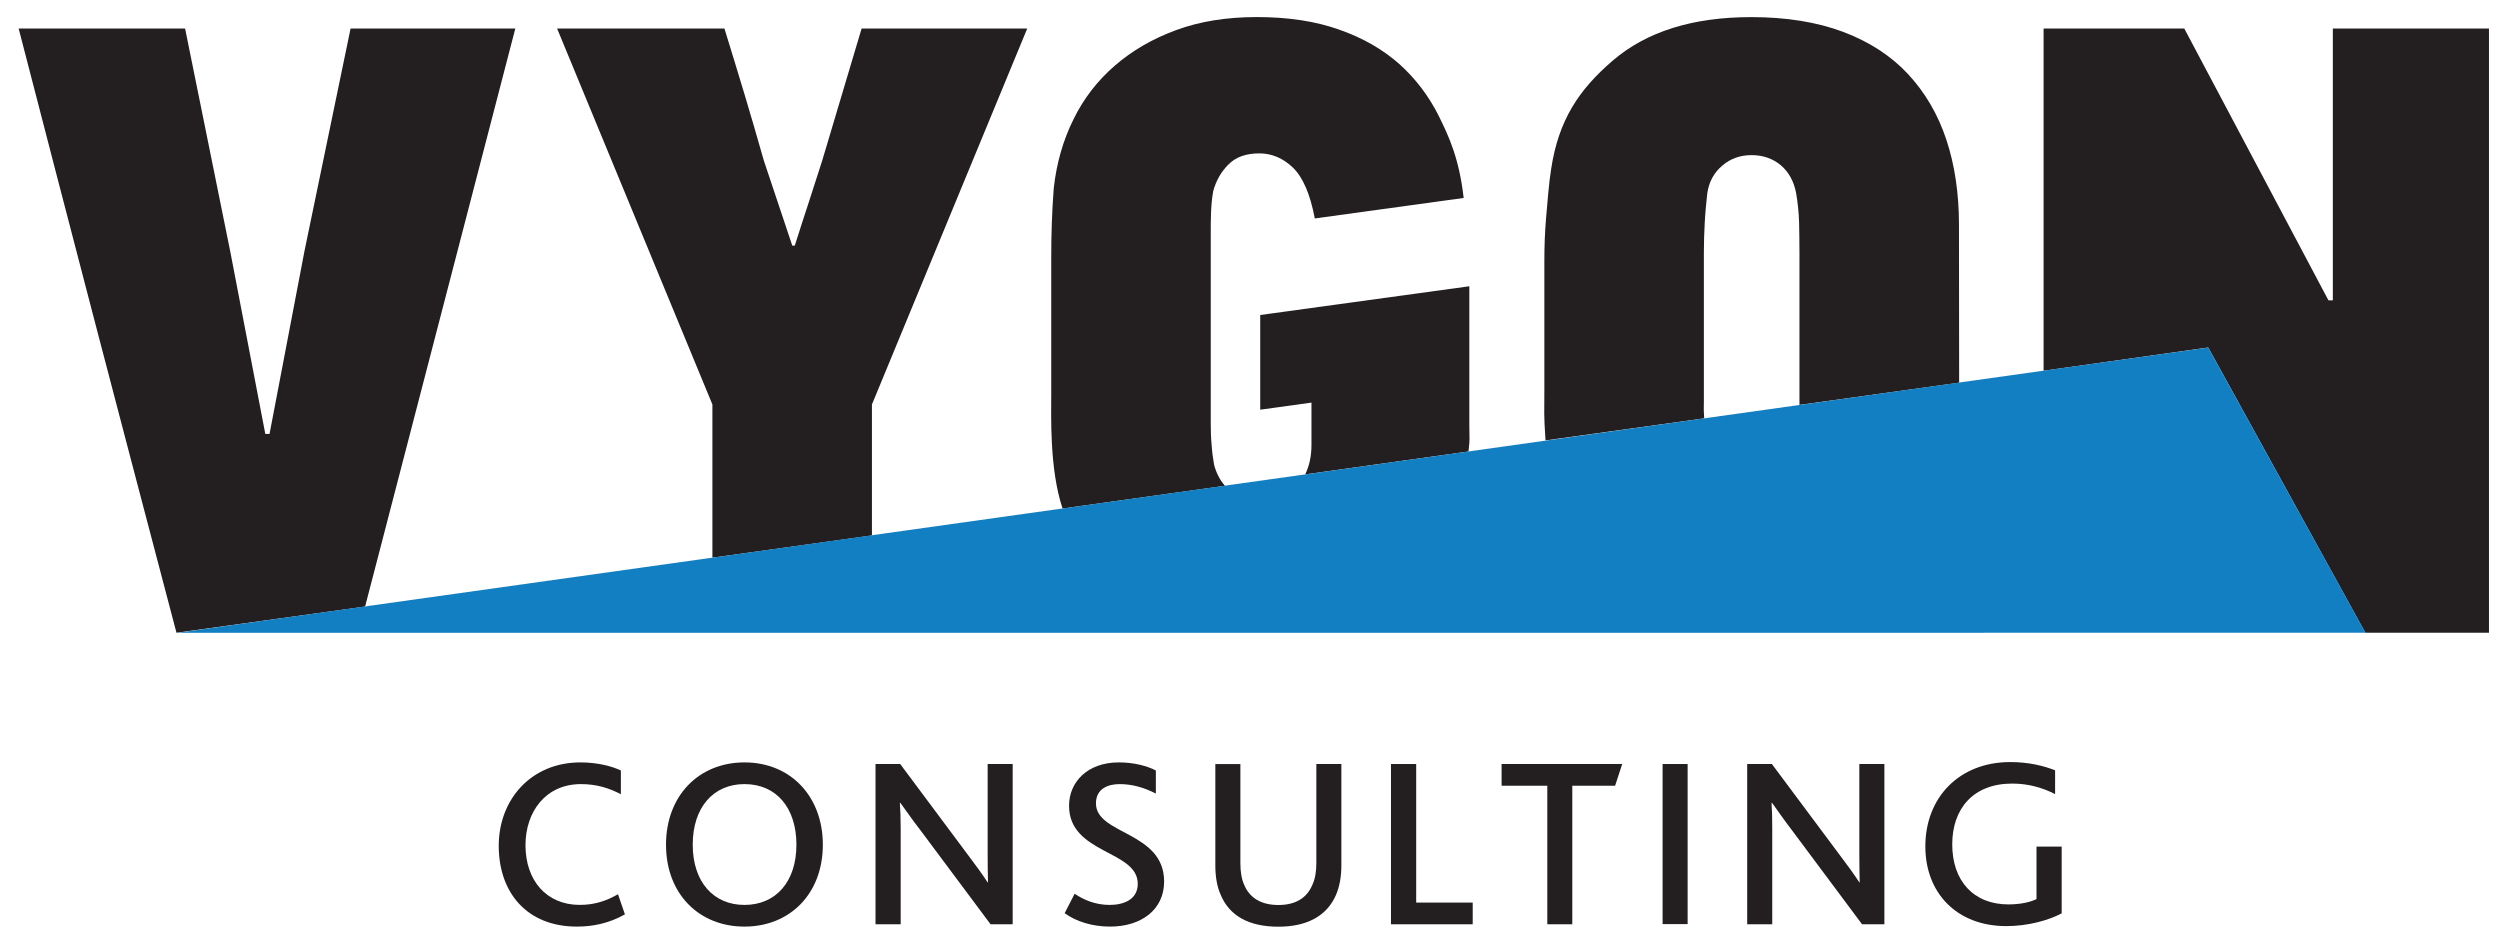
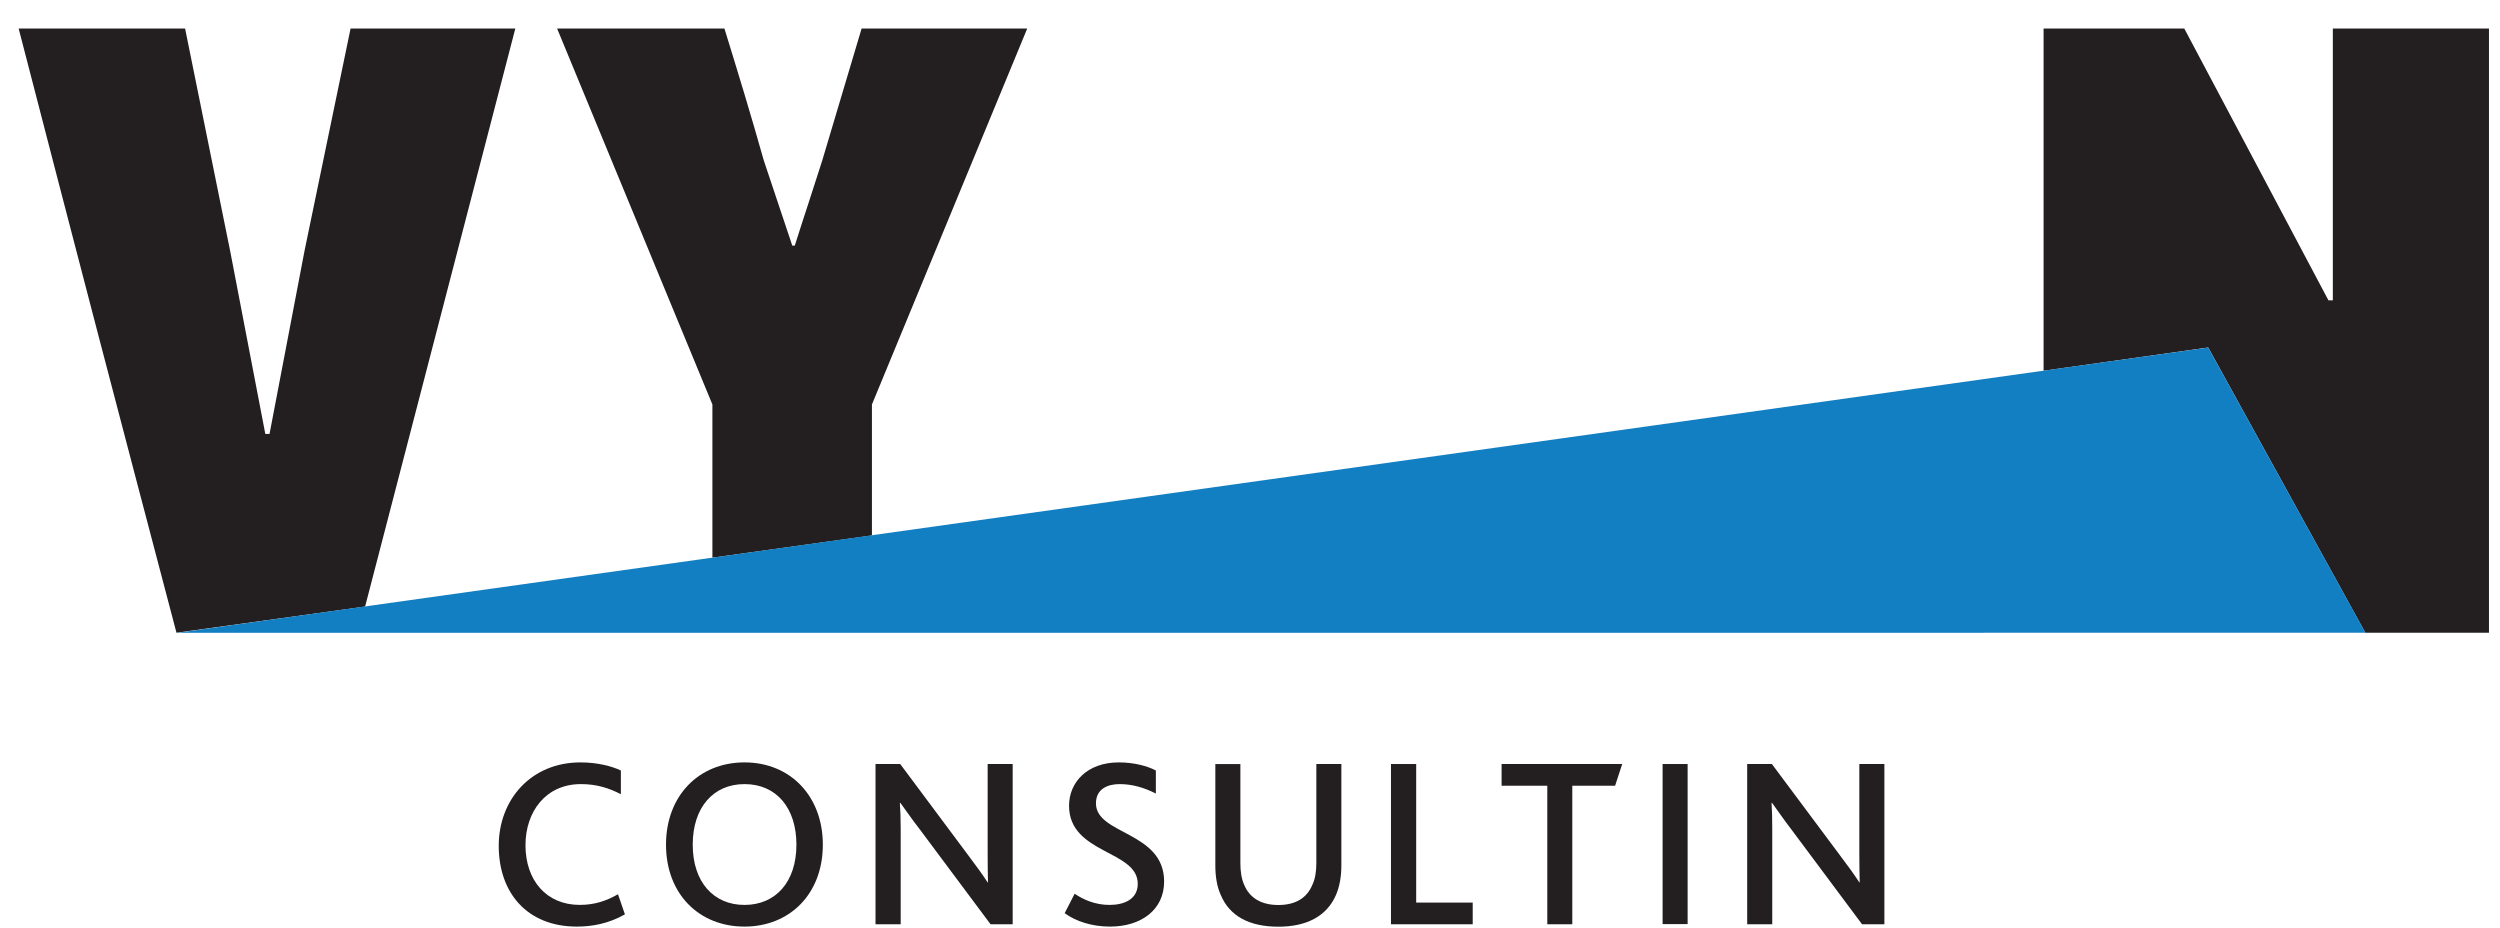
<svg xmlns="http://www.w3.org/2000/svg" width="97" height="36" viewBox="0 0 97 36" fill="none">
  <path d="M96.572 1.108V24.55H91.774L85.677 13.483L79.291 14.385V1.108H84.751L90.344 11.653H90.514V1.108H96.572Z" fill="#231F20" />
-   <path d="M76.008 8.718L76.015 14.848L69.819 15.71V9.806C69.819 9.399 69.812 9.004 69.805 8.624C69.792 8.237 69.753 7.856 69.687 7.475C69.595 7.021 69.398 6.667 69.09 6.407C68.781 6.152 68.406 6.019 67.967 6.019C67.52 6.019 67.141 6.152 66.825 6.427C66.504 6.693 66.306 7.054 66.241 7.509C66.201 7.889 66.162 8.27 66.143 8.658C66.123 9.038 66.11 9.419 66.11 9.807V15.577C66.11 15.984 66.096 15.851 66.123 16.225V16.232L59.966 17.087C59.895 16.012 59.921 16.085 59.921 15.117V10.134C59.921 9.573 59.94 9.019 59.986 8.477C60.033 7.943 60.098 7.075 60.184 6.561C60.472 4.651 61.266 3.475 62.579 2.347C63.892 1.224 65.677 0.664 67.948 0.664C69.313 0.664 70.501 0.857 71.519 1.238C72.53 1.619 73.37 2.167 74.026 2.868C74.689 3.582 75.187 4.424 75.516 5.412C75.844 6.4 76.008 7.502 76.008 8.718Z" fill="#231F20" />
-   <path d="M77.925 35.091C78.365 35.091 78.766 35.011 79.016 34.884V32.847H79.993V35.438C79.488 35.706 78.693 35.933 77.847 35.933C75.905 35.933 74.703 34.631 74.703 32.841C74.703 30.944 76.016 29.568 77.999 29.568C78.714 29.568 79.304 29.715 79.738 29.889V30.811C79.278 30.577 78.734 30.403 78.071 30.403C76.561 30.403 75.747 31.378 75.747 32.761C75.746 34.176 76.573 35.091 77.925 35.091Z" fill="#231F20" />
  <path d="M72.156 34.238C72.149 33.904 72.142 33.557 72.142 33.17V29.644H73.114V35.861H72.247L69.504 32.181C69.202 31.788 68.965 31.439 68.756 31.152H68.736C68.756 31.426 68.763 31.747 68.763 32.154V35.861H67.791V29.644H68.749L71.388 33.183C71.703 33.597 71.946 33.937 72.143 34.238H72.156V34.238Z" fill="#231F20" />
  <path d="M65.48 29.644H64.509V35.855H65.48V29.644Z" fill="#231F20" />
  <path d="M61.005 30.486V35.862H60.035V30.486H58.262V29.644H62.942L62.666 30.486H61.005Z" fill="#231F20" />
  <path d="M57.141 35.02V35.862H53.97V29.644H54.948V35.02H57.141Z" fill="#231F20" />
-   <path d="M57.01 16.463C57.01 17.091 57.042 16.957 56.977 17.518L50.642 18.406C50.807 18.066 50.885 17.685 50.885 17.271V15.621L48.897 15.896V12.222L57.01 11.107V16.463V16.463Z" fill="#231F20" />
  <path d="M52.045 33.578C52.045 34.019 51.973 34.406 51.835 34.727C51.481 35.541 50.706 35.956 49.603 35.956C48.468 35.956 47.7 35.542 47.358 34.707C47.22 34.4 47.155 34.012 47.155 33.578V29.645H48.127V33.497C48.127 33.819 48.172 34.112 48.278 34.339C48.488 34.84 48.934 35.114 49.603 35.114C50.266 35.114 50.706 34.841 50.916 34.339C51.028 34.112 51.074 33.818 51.074 33.484V29.644H52.045V33.578Z" fill="#231F20" />
-   <path d="M47.529 18.849L41.227 19.73C40.716 18.195 40.788 16.151 40.788 15.249V9.992C40.788 9.118 40.814 8.223 40.886 7.301C40.992 6.333 41.248 5.444 41.648 4.636C42.041 3.828 42.58 3.133 43.249 2.552C43.925 1.964 44.719 1.504 45.632 1.169C46.55 0.829 47.594 0.662 48.763 0.662C49.977 0.662 51.04 0.822 51.959 1.149C52.878 1.47 53.652 1.917 54.295 2.485C54.932 3.059 55.444 3.734 55.832 4.515C56.218 5.297 56.619 6.158 56.79 7.681L51.014 8.476C50.836 7.534 50.554 6.88 50.167 6.505C49.786 6.138 49.346 5.951 48.86 5.951C48.355 5.951 47.955 6.091 47.673 6.372C47.384 6.659 47.188 6.999 47.075 7.407C47.029 7.654 47.003 7.915 46.99 8.195C46.977 8.483 46.977 8.77 46.977 9.057V16.424C46.977 16.691 46.984 16.971 47.01 17.252C47.029 17.532 47.063 17.793 47.108 18.04C47.194 18.354 47.332 18.628 47.529 18.849Z" fill="#231F20" />
  <path d="M41.479 31.263C41.479 30.348 42.188 29.581 43.409 29.581C44.013 29.581 44.531 29.727 44.847 29.895V30.79C44.394 30.556 43.921 30.423 43.442 30.423C42.976 30.423 42.523 30.61 42.523 31.171C42.523 32.393 45.168 32.253 45.168 34.203C45.168 35.291 44.288 35.952 43.067 35.952C42.365 35.952 41.735 35.745 41.309 35.431L41.696 34.677C42.031 34.904 42.49 35.111 43.048 35.111C43.613 35.111 44.145 34.897 44.145 34.29C44.144 32.98 41.479 33.141 41.479 31.263Z" fill="#231F20" />
  <path d="M39.856 1.108L33.831 15.694V20.776L27.641 21.638V15.694L21.616 1.108H28.108C28.371 1.962 28.633 2.811 28.889 3.665C29.145 4.52 29.395 5.375 29.637 6.231L30.74 9.529H30.838C31.016 8.969 31.193 8.414 31.37 7.88C31.548 7.339 31.725 6.791 31.902 6.231L33.43 1.108H39.856Z" fill="#231F20" />
  <path d="M38.334 34.238C38.327 33.904 38.321 33.557 38.321 33.17V29.644H39.292V35.861H38.433L35.689 32.181C35.38 31.788 35.151 31.439 34.935 31.152H34.914C34.935 31.426 34.947 31.747 34.947 32.154V35.861H33.97V29.644H34.928L37.566 33.183C37.881 33.597 38.124 33.937 38.321 34.238H38.334V34.238Z" fill="#231F20" />
  <path d="M25.841 32.773C25.841 30.883 27.107 29.581 28.886 29.581C30.678 29.581 31.926 30.903 31.926 32.773C31.926 34.696 30.632 35.952 28.886 35.952C27.121 35.952 25.841 34.683 25.841 32.773ZM28.886 30.423C27.685 30.423 26.878 31.318 26.878 32.773C26.878 34.222 27.685 35.111 28.886 35.111C30.094 35.111 30.901 34.222 30.901 32.773C30.901 31.364 30.139 30.423 28.886 30.423Z" fill="#231F20" />
  <path d="M22.495 35.11C23.086 35.11 23.552 34.943 23.978 34.696L24.247 35.478C23.604 35.839 22.974 35.952 22.383 35.952C20.447 35.952 19.351 34.636 19.351 32.819C19.351 31.016 20.611 29.581 22.521 29.581C23.178 29.581 23.736 29.727 24.09 29.895V30.816C23.63 30.576 23.145 30.423 22.541 30.423C21.17 30.423 20.389 31.498 20.389 32.794C20.389 34.155 21.196 35.11 22.495 35.11Z" fill="#231F20" />
  <path d="M19.994 1.108L14.166 23.535L6.847 24.55C5.811 20.622 4.787 16.716 3.769 12.829C2.752 8.941 1.741 5.035 0.724 1.108H7.182L8.935 9.763L10.294 16.837H10.458L11.816 9.73L13.602 1.108H19.994Z" fill="#231F20" />
  <path d="M6.874 24.553L85.677 13.485L91.778 24.551L6.874 24.553Z" fill="#137FC3" />
</svg>